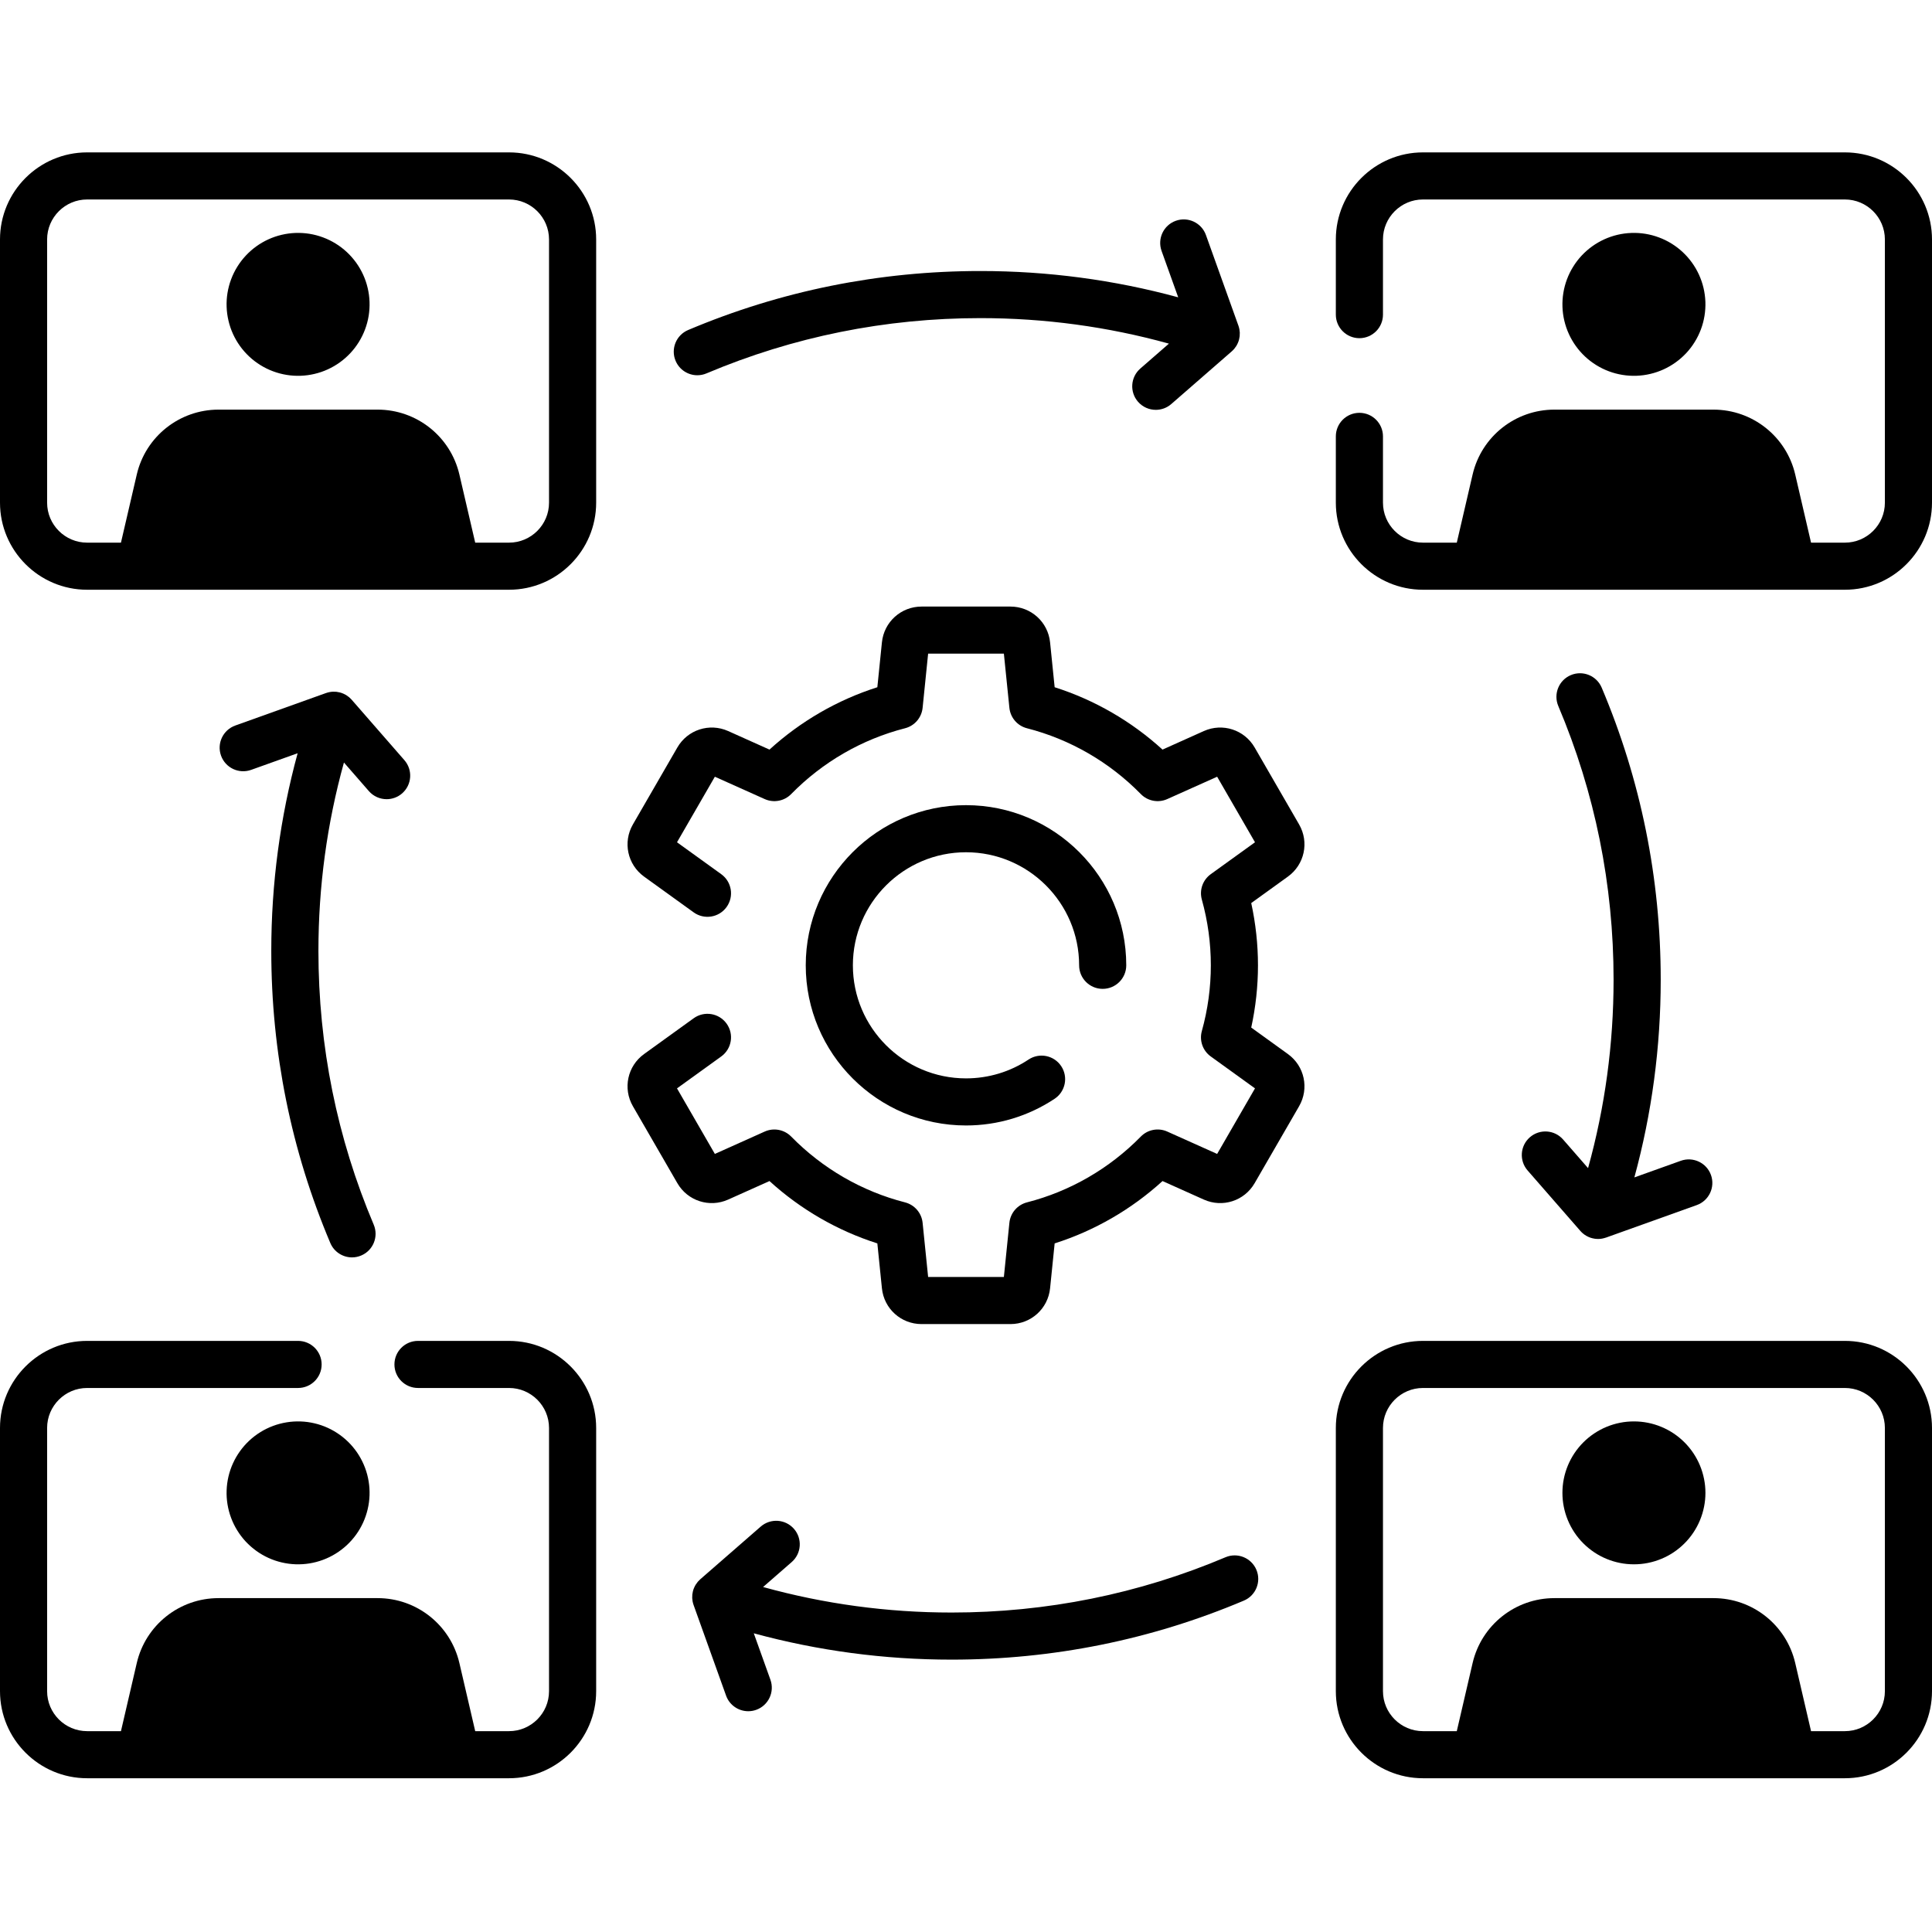
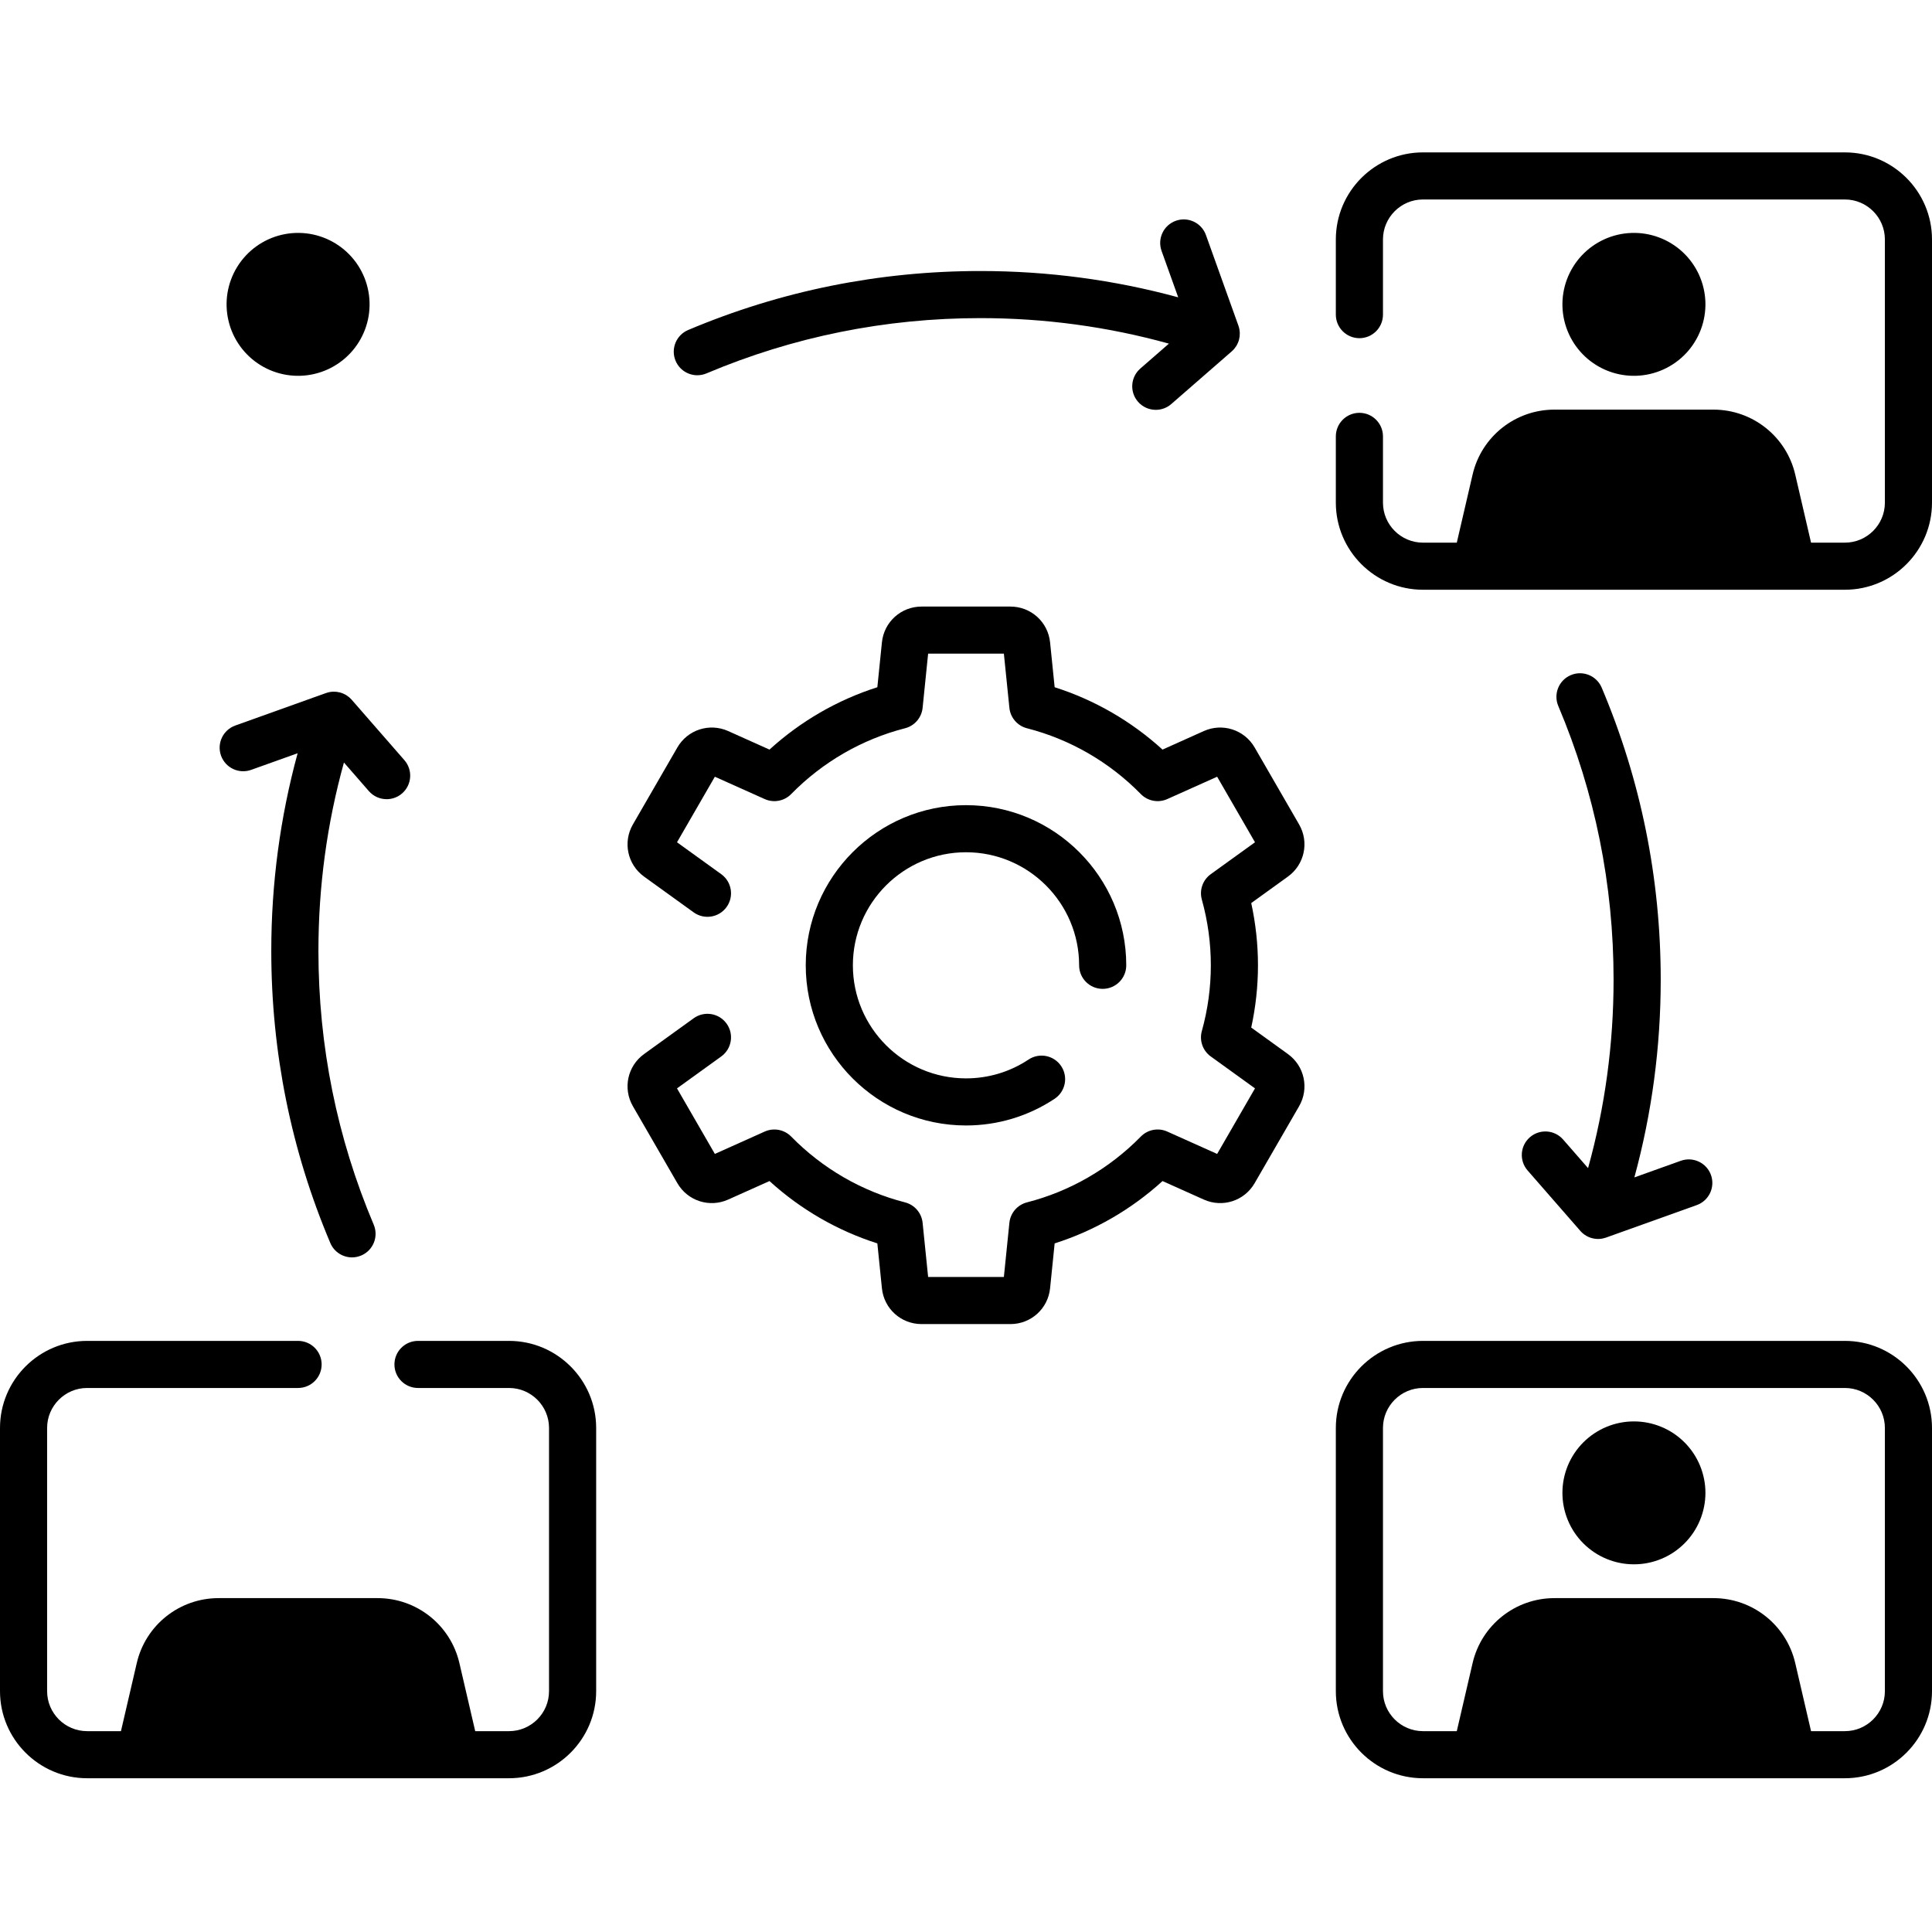
<svg xmlns="http://www.w3.org/2000/svg" width="500" zoomAndPan="magnify" viewBox="0 0 375 375" height="500" preserveAspectRatio="xMidYMid meet" version="1.0">
  <defs>
    <clipPath id="befd08360b">
      <path d="M 259 29.531 L 375 29.531 L 375 115 L 259 115 Z M 259 29.531 " clip-rule="nonzero" />
    </clipPath>
    <clipPath id="a477c68752">
      <path d="M 259 260 L 375 260 L 375 345.281 L 259 345.281 Z M 259 260 " clip-rule="nonzero" />
    </clipPath>
    <clipPath id="7dfe29b84c">
-       <path d="M 0 29.531 L 116 29.531 L 116 115 L 0 115 Z M 0 29.531 " clip-rule="nonzero" />
-     </clipPath>
+       </clipPath>
    <clipPath id="fcb1d874d5">
      <path d="M 0 260 L 116 260 L 116 345.281 L 0 345.281 Z M 0 260 " clip-rule="nonzero" />
    </clipPath>
  </defs>
-   <rect x="-37.5" width="450" fill="#ffffff" y="-37.5" height="450" fill-opacity="1" />
  <rect x="-37.5" width="450" fill="#ffffff" y="-37.5" height="450" fill-opacity="1" />
  <path fill="#000000" d="M 187.5 165.422 C 199.605 165.422 209.457 175.266 209.457 187.367 C 209.457 189.891 211.504 191.938 214.031 191.938 C 216.555 191.938 218.605 189.891 218.605 187.367 C 218.605 170.227 204.652 156.281 187.5 156.281 C 170.348 156.281 156.395 170.227 156.395 187.367 C 156.395 204.508 170.348 218.453 187.5 218.453 C 193.652 218.453 199.598 216.66 204.703 213.27 C 206.805 211.871 207.375 209.035 205.977 206.934 C 204.578 204.832 201.742 204.262 199.637 205.66 C 196.039 208.051 191.844 209.312 187.5 209.312 C 175.395 209.312 165.543 199.469 165.543 187.367 C 165.543 175.266 175.395 165.422 187.5 165.422 Z M 187.5 165.422 " fill-opacity="1" fill-rule="nonzero" />
  <path fill="#000000" d="M 249.98 204.586 L 242.863 199.449 C 243.73 195.477 244.172 191.422 244.172 187.367 C 244.172 183.312 243.73 179.262 242.863 175.285 L 249.977 170.152 C 253.211 167.82 254.145 163.465 252.152 160.016 L 243.527 145.086 C 241.535 141.641 237.297 140.27 233.66 141.898 L 225.645 145.496 C 219.602 139.988 212.457 135.859 204.707 133.391 L 203.82 124.684 C 203.418 120.723 200.109 117.734 196.125 117.734 L 178.875 117.734 C 174.891 117.734 171.582 120.723 171.18 124.684 L 170.293 133.391 C 162.543 135.859 155.402 139.988 149.355 145.496 L 141.34 141.898 C 137.703 140.27 133.465 141.641 131.473 145.086 L 122.848 160.016 C 120.855 163.465 121.789 167.82 125.02 170.152 L 134.641 177.09 C 136.691 178.566 139.547 178.105 141.027 176.059 C 142.504 174.012 142.043 171.156 139.996 169.68 L 131.406 163.484 L 138.754 150.762 L 148.426 155.098 C 150.176 155.883 152.227 155.496 153.566 154.129 C 159.66 147.914 167.301 143.5 175.664 141.355 C 177.52 140.883 178.883 139.297 179.078 137.395 L 180.148 126.875 L 194.852 126.875 L 195.922 137.395 C 196.117 139.297 197.48 140.883 199.336 141.355 C 207.699 143.5 215.34 147.914 221.434 154.129 C 222.773 155.496 224.824 155.883 226.57 155.098 L 236.246 150.762 L 243.594 163.484 L 235.004 169.68 C 233.453 170.801 232.762 172.766 233.277 174.609 C 234.438 178.781 235.023 183.07 235.023 187.367 C 235.023 191.664 234.438 195.957 233.277 200.125 C 232.762 201.969 233.453 203.938 235.004 205.055 L 243.594 211.254 L 236.246 223.977 L 226.57 219.637 C 224.824 218.852 222.773 219.238 221.434 220.605 C 215.34 226.82 207.699 231.238 199.336 233.379 C 197.48 233.855 196.117 235.438 195.922 237.344 L 194.852 247.859 L 180.148 247.859 L 179.078 237.344 C 178.883 235.438 177.52 233.855 175.664 233.379 C 167.301 231.238 159.66 226.82 153.566 220.605 C 152.227 219.242 150.176 218.852 148.426 219.637 L 138.754 223.977 L 131.406 211.254 L 139.996 205.055 C 142.043 203.578 142.504 200.723 141.027 198.676 C 139.547 196.629 136.688 196.168 134.641 197.645 L 125.02 204.586 C 121.789 206.914 120.855 211.273 122.848 214.723 L 131.473 229.648 C 133.465 233.098 137.707 234.469 141.34 232.836 L 149.355 229.242 C 155.398 234.746 162.543 238.875 170.293 241.344 L 171.18 250.055 C 171.582 254.016 174.891 257.004 178.875 257.004 L 196.125 257.004 C 200.109 257.004 203.418 254.016 203.82 250.055 L 204.707 241.344 C 212.457 238.875 219.602 234.746 225.645 229.242 L 233.66 232.836 C 237.297 234.469 241.535 233.098 243.527 229.648 L 252.152 214.723 C 254.145 211.273 253.211 206.914 249.98 204.586 Z M 249.98 204.586 " fill-opacity="1" fill-rule="nonzero" />
  <g clip-path="url(#befd08360b)">
    <path fill="#000000" d="M 358.09 29.578 L 276.199 29.578 C 266.875 29.578 259.285 37.16 259.285 46.48 L 259.285 61.07 C 259.285 63.594 261.336 65.641 263.859 65.641 C 266.387 65.641 268.434 63.594 268.434 61.07 L 268.434 46.48 C 268.434 42.203 271.918 38.719 276.199 38.719 L 358.09 38.719 C 362.371 38.719 365.855 42.203 365.855 46.48 L 365.855 97.566 C 365.855 101.848 362.371 105.328 358.09 105.328 L 351.523 105.328 L 348.453 92.109 C 346.742 84.73 340.164 79.508 332.586 79.508 L 301.699 79.508 C 294.121 79.508 287.547 84.73 285.832 92.109 L 282.762 105.328 L 276.199 105.328 C 271.918 105.328 268.434 101.848 268.434 97.566 L 268.434 84.699 C 268.434 82.176 266.387 80.129 263.859 80.129 C 261.336 80.129 259.285 82.176 259.285 84.699 L 259.285 97.566 C 259.285 106.887 266.875 114.469 276.199 114.469 L 358.09 114.469 C 367.414 114.469 375 106.887 375 97.566 L 375 46.48 C 375 37.16 367.414 29.578 358.09 29.578 Z M 358.09 29.578 " fill-opacity="1" fill-rule="nonzero" />
  </g>
  <g clip-path="url(#a477c68752)">
    <path fill="#000000" d="M 358.09 260.266 L 276.199 260.266 C 266.875 260.266 259.285 267.848 259.285 277.168 L 259.285 328.254 C 259.285 337.574 266.875 345.156 276.199 345.156 L 358.09 345.156 C 367.414 345.156 375 337.574 375 328.254 L 375 277.168 C 375 267.848 367.414 260.266 358.09 260.266 Z M 365.855 328.254 C 365.855 332.535 362.371 336.016 358.09 336.016 L 351.523 336.016 L 348.453 322.797 C 346.742 315.418 340.164 310.195 332.586 310.195 L 301.699 310.195 C 294.121 310.195 287.547 315.418 285.832 322.797 L 282.762 336.016 L 276.199 336.016 C 271.918 336.016 268.434 332.535 268.434 328.254 L 268.434 277.168 C 268.434 272.891 271.918 269.406 276.199 269.406 L 358.09 269.406 C 362.371 269.406 365.855 272.891 365.855 277.168 Z M 365.855 328.254 " fill-opacity="1" fill-rule="nonzero" />
  </g>
  <g clip-path="url(#7dfe29b84c)">
-     <path fill="#000000" d="M 98.801 29.578 L 16.91 29.578 C 7.586 29.578 0 37.16 0 46.48 L 0 97.566 C 0 106.887 7.586 114.469 16.91 114.469 L 98.801 114.469 C 108.125 114.469 115.715 106.887 115.715 97.566 L 115.715 46.48 C 115.715 37.16 108.125 29.578 98.801 29.578 Z M 106.566 97.566 C 106.566 101.848 103.082 105.328 98.801 105.328 L 92.238 105.328 L 89.168 92.109 C 87.453 84.73 80.879 79.508 73.301 79.508 L 42.414 79.508 C 34.836 79.508 28.258 84.73 26.547 92.109 L 23.477 105.328 L 16.91 105.328 C 12.629 105.328 9.145 101.848 9.145 97.566 L 9.145 46.48 C 9.145 42.203 12.629 38.719 16.91 38.719 L 98.801 38.719 C 103.082 38.719 106.566 42.203 106.566 46.48 Z M 106.566 97.566 " fill-opacity="1" fill-rule="nonzero" />
+     <path fill="#000000" d="M 98.801 29.578 L 16.91 29.578 C 7.586 29.578 0 37.16 0 46.48 L 0 97.566 C 0 106.887 7.586 114.469 16.91 114.469 L 98.801 114.469 C 108.125 114.469 115.715 106.887 115.715 97.566 L 115.715 46.48 C 115.715 37.16 108.125 29.578 98.801 29.578 Z M 106.566 97.566 C 106.566 101.848 103.082 105.328 98.801 105.328 L 89.168 92.109 C 87.453 84.73 80.879 79.508 73.301 79.508 L 42.414 79.508 C 34.836 79.508 28.258 84.73 26.547 92.109 L 23.477 105.328 L 16.91 105.328 C 12.629 105.328 9.145 101.848 9.145 97.566 L 9.145 46.48 C 9.145 42.203 12.629 38.719 16.91 38.719 L 98.801 38.719 C 103.082 38.719 106.566 42.203 106.566 46.48 Z M 106.566 97.566 " fill-opacity="1" fill-rule="nonzero" />
  </g>
  <g clip-path="url(#fcb1d874d5)">
    <path fill="#000000" d="M 98.801 260.266 L 81.133 260.266 C 78.605 260.266 76.559 262.312 76.559 264.836 C 76.559 267.363 78.605 269.406 81.133 269.406 L 98.801 269.406 C 103.082 269.406 106.566 272.891 106.566 277.168 L 106.566 328.254 C 106.566 332.535 103.082 336.016 98.801 336.016 L 92.238 336.016 L 89.168 322.797 C 87.453 315.418 80.879 310.195 73.301 310.195 L 42.414 310.195 C 34.836 310.195 28.258 315.418 26.547 322.797 L 23.477 336.016 L 16.91 336.016 C 12.629 336.016 9.145 332.535 9.145 328.254 L 9.145 277.168 C 9.145 272.891 12.629 269.406 16.91 269.406 L 57.855 269.406 C 60.383 269.406 62.43 267.363 62.43 264.836 C 62.43 262.312 60.383 260.266 57.855 260.266 L 16.91 260.266 C 7.586 260.266 0 267.848 0 277.168 L 0 328.254 C 0 337.574 7.586 345.156 16.91 345.156 L 98.801 345.156 C 108.125 345.156 115.715 337.574 115.715 328.254 L 115.715 277.168 C 115.715 267.848 108.125 260.266 98.801 260.266 Z M 98.801 260.266 " fill-opacity="1" fill-rule="nonzero" />
  </g>
-   <path fill="#000000" d="M 237.867 302.262 C 221.031 309.383 203.141 312.992 184.695 312.992 C 172.242 312.992 159.973 311.324 148.113 308.039 L 153.664 303.199 C 155.57 301.543 155.77 298.656 154.109 296.75 C 152.449 294.848 149.559 294.652 147.656 296.309 L 135.922 306.535 C 135.91 306.543 135.906 306.555 135.895 306.562 C 135.738 306.699 135.594 306.848 135.457 307.004 C 135.434 307.031 135.414 307.059 135.395 307.086 C 135.277 307.227 135.168 307.379 135.066 307.539 C 135.051 307.562 135.035 307.586 135.02 307.609 C 134.914 307.781 134.824 307.961 134.742 308.148 C 134.723 308.188 134.707 308.23 134.691 308.27 C 134.66 308.348 134.625 308.422 134.598 308.5 C 134.57 308.582 134.551 308.668 134.527 308.75 C 134.516 308.789 134.504 308.828 134.492 308.867 C 134.441 309.07 134.406 309.27 134.383 309.473 C 134.379 309.492 134.379 309.512 134.379 309.535 C 134.359 309.73 134.352 309.926 134.359 310.121 C 134.359 310.145 134.359 310.172 134.359 310.195 C 134.371 310.41 134.395 310.621 134.434 310.828 C 134.438 310.848 134.445 310.867 134.449 310.891 C 134.488 311.094 134.543 311.297 134.613 311.492 C 134.617 311.504 134.617 311.512 134.621 311.52 L 134.633 311.559 C 134.641 311.574 134.645 311.59 134.652 311.605 L 140.93 329.117 C 141.598 330.984 143.359 332.148 145.234 332.148 C 145.746 332.148 146.27 332.062 146.777 331.879 C 149.156 331.027 150.391 328.41 149.539 326.035 L 146.309 317.023 C 158.766 320.414 171.637 322.133 184.695 322.133 C 204.371 322.133 223.461 318.277 241.43 310.68 C 243.758 309.699 244.848 307.016 243.863 304.691 C 242.879 302.367 240.195 301.277 237.867 302.262 Z M 237.867 302.262 " fill-opacity="1" fill-rule="nonzero" />
  <path fill="#000000" d="M 71.598 153.555 C 72.504 154.59 73.773 155.121 75.047 155.121 C 76.113 155.121 77.184 154.75 78.051 153.996 C 79.957 152.336 80.152 149.449 78.492 147.547 L 68.262 135.82 C 68.254 135.809 68.238 135.797 68.23 135.785 C 68.098 135.637 67.953 135.496 67.801 135.363 C 67.766 135.336 67.734 135.312 67.703 135.285 C 67.566 135.172 67.422 135.066 67.27 134.973 C 67.242 134.953 67.215 134.934 67.184 134.914 C 67.016 134.812 66.836 134.723 66.652 134.641 C 66.609 134.621 66.566 134.605 66.523 134.59 C 66.449 134.559 66.375 134.527 66.297 134.5 C 66.211 134.469 66.129 134.449 66.043 134.426 C 66.008 134.418 65.969 134.402 65.93 134.395 C 65.727 134.344 65.523 134.305 65.32 134.281 C 65.305 134.281 65.289 134.281 65.273 134.277 C 65.07 134.258 64.863 134.25 64.66 134.258 C 64.641 134.258 64.625 134.258 64.609 134.258 C 64.391 134.27 64.172 134.293 63.957 134.336 C 63.945 134.336 63.938 134.34 63.926 134.344 C 63.707 134.387 63.492 134.445 63.281 134.52 C 63.281 134.52 63.277 134.52 63.273 134.52 L 63.262 134.527 C 63.234 134.535 63.207 134.547 63.176 134.555 L 45.668 140.824 C 43.289 141.676 42.051 144.293 42.902 146.668 C 43.754 149.047 46.371 150.281 48.75 149.43 L 57.77 146.203 C 54.375 158.648 52.656 171.512 52.656 184.566 C 52.656 204.227 56.512 223.305 64.113 241.266 C 64.852 243.012 66.543 244.059 68.328 244.059 C 68.922 244.059 69.523 243.941 70.105 243.695 C 72.434 242.715 73.52 240.031 72.539 237.707 C 65.414 220.879 61.805 202.996 61.805 184.566 C 61.805 172.117 63.469 159.855 66.758 148.004 Z M 71.598 153.555 " fill-opacity="1" fill-rule="nonzero" />
  <path fill="#000000" d="M 135.352 72.836 C 135.945 72.836 136.551 72.719 137.133 72.473 C 153.969 65.355 171.859 61.746 190.305 61.746 C 202.758 61.746 215.027 63.41 226.887 66.699 L 221.336 71.535 C 219.43 73.195 219.23 76.082 220.891 77.984 C 221.797 79.02 223.066 79.551 224.34 79.551 C 225.406 79.551 226.477 79.18 227.344 78.426 L 239.078 68.203 C 239.09 68.195 239.094 68.184 239.105 68.176 C 239.262 68.039 239.406 67.891 239.543 67.73 C 239.566 67.707 239.586 67.68 239.605 67.652 C 239.723 67.508 239.832 67.359 239.934 67.199 C 239.949 67.176 239.965 67.152 239.98 67.129 C 240.086 66.957 240.176 66.777 240.258 66.59 C 240.277 66.547 240.293 66.508 240.309 66.465 C 240.34 66.391 240.375 66.316 240.402 66.234 C 240.43 66.152 240.449 66.07 240.473 65.984 C 240.484 65.945 240.496 65.91 240.508 65.871 C 240.559 65.668 240.594 65.465 240.617 65.266 C 240.621 65.242 240.621 65.223 240.621 65.203 C 240.641 65.004 240.648 64.809 240.641 64.617 C 240.641 64.59 240.641 64.566 240.641 64.539 C 240.629 64.328 240.605 64.117 240.566 63.91 C 240.562 63.887 240.555 63.867 240.551 63.848 C 240.512 63.641 240.457 63.438 240.387 63.242 C 240.383 63.234 240.383 63.223 240.379 63.215 L 240.367 63.18 C 240.359 63.164 240.355 63.148 240.348 63.133 L 234.07 45.617 C 233.219 43.242 230.598 42.004 228.223 42.855 C 225.844 43.707 224.609 46.324 225.461 48.703 L 228.691 57.711 C 216.234 54.32 203.363 52.605 190.305 52.605 C 170.629 52.605 151.539 56.457 133.57 64.055 C 131.242 65.039 130.152 67.719 131.137 70.043 C 131.875 71.789 133.57 72.836 135.352 72.836 Z M 135.352 72.836 " fill-opacity="1" fill-rule="nonzero" />
  <path fill="#000000" d="M 303.402 221.184 C 301.742 219.281 298.852 219.082 296.949 220.742 C 295.043 222.398 294.848 225.285 296.508 227.188 L 306.738 238.914 C 306.75 238.93 306.766 238.945 306.781 238.961 C 306.848 239.035 306.918 239.109 306.992 239.18 C 307.031 239.219 307.07 239.258 307.109 239.293 C 307.203 239.379 307.305 239.461 307.406 239.539 C 307.43 239.555 307.449 239.574 307.473 239.594 C 307.602 239.688 307.73 239.773 307.871 239.855 C 307.898 239.871 307.93 239.887 307.961 239.902 C 308.066 239.961 308.176 240.02 308.289 240.07 C 308.352 240.102 308.418 240.125 308.484 240.148 C 308.559 240.18 308.629 240.211 308.703 240.238 C 308.711 240.238 308.719 240.238 308.723 240.242 C 308.934 240.312 309.148 240.363 309.367 240.402 C 309.422 240.414 309.48 240.422 309.539 240.434 C 309.734 240.461 309.938 240.48 310.137 240.48 C 310.152 240.48 310.168 240.484 310.188 240.484 C 310.441 240.484 310.691 240.461 310.938 240.418 C 310.984 240.41 311.035 240.395 311.082 240.387 C 311.281 240.344 311.477 240.297 311.664 240.23 C 311.684 240.223 311.707 240.223 311.727 240.215 L 329.332 233.91 C 331.711 233.059 332.949 230.445 332.098 228.066 C 331.246 225.691 328.625 224.457 326.25 225.305 L 317.23 228.535 C 320.625 216.086 322.344 203.223 322.344 190.172 C 322.344 170.508 318.488 151.43 310.887 133.469 C 309.902 131.145 307.219 130.055 304.895 131.039 C 302.566 132.023 301.48 134.703 302.461 137.031 C 309.586 153.859 313.195 171.738 313.195 190.172 C 313.195 202.617 311.531 214.883 308.242 226.73 Z M 303.402 221.184 " fill-opacity="1" fill-rule="nonzero" />
  <path fill="#000000" d="M 319.367 45.383 C 320.266 45.531 321.145 45.762 321.996 46.082 C 322.852 46.398 323.664 46.797 324.441 47.277 C 325.215 47.754 325.938 48.305 326.605 48.926 C 327.27 49.547 327.871 50.227 328.402 50.965 C 328.938 51.703 329.391 52.488 329.77 53.316 C 330.148 54.145 330.441 55.004 330.652 55.891 C 330.859 56.773 330.98 57.672 331.016 58.582 C 331.047 59.492 330.988 60.398 330.844 61.297 C 330.699 62.195 330.465 63.074 330.148 63.926 C 329.828 64.777 329.43 65.594 328.949 66.367 C 328.473 67.145 327.922 67.863 327.301 68.531 C 326.68 69.195 326 69.797 325.258 70.328 C 324.52 70.859 323.734 71.316 322.906 71.695 C 322.078 72.07 321.219 72.367 320.332 72.574 C 319.445 72.785 318.547 72.906 317.637 72.938 C 316.727 72.969 315.82 72.914 314.922 72.766 C 314.02 72.621 313.145 72.391 312.289 72.07 C 311.438 71.754 310.621 71.352 309.848 70.875 C 309.07 70.395 308.352 69.848 307.684 69.227 C 307.016 68.605 306.418 67.926 305.887 67.188 C 305.352 66.445 304.895 65.664 304.52 64.836 C 304.141 64.008 303.848 63.148 303.637 62.262 C 303.426 61.375 303.305 60.477 303.273 59.566 C 303.242 58.656 303.297 57.754 303.445 56.855 C 303.59 55.953 303.824 55.078 304.141 54.227 C 304.461 53.371 304.859 52.559 305.34 51.785 C 305.816 51.008 306.367 50.289 306.988 49.621 C 307.609 48.957 308.289 48.355 309.027 47.824 C 309.77 47.289 310.551 46.836 311.383 46.457 C 312.211 46.078 313.07 45.785 313.957 45.574 C 314.844 45.367 315.742 45.246 316.652 45.215 C 317.562 45.18 318.469 45.238 319.367 45.383 Z M 319.367 45.383 " fill-opacity="1" fill-rule="nonzero" />
  <path fill="#000000" d="M 322.453 276.949 C 323.297 277.297 324.098 277.727 324.855 278.23 C 325.613 278.738 326.312 279.312 326.957 279.957 C 327.602 280.602 328.176 281.301 328.684 282.059 C 329.188 282.816 329.617 283.613 329.965 284.457 C 330.312 285.297 330.578 286.164 330.754 287.059 C 330.934 287.949 331.023 288.852 331.023 289.766 C 331.023 290.676 330.934 291.578 330.754 292.469 C 330.578 293.363 330.312 294.23 329.965 295.07 C 329.617 295.914 329.188 296.711 328.684 297.469 C 328.176 298.227 327.602 298.93 326.957 299.57 C 326.312 300.215 325.613 300.789 324.855 301.297 C 324.098 301.805 323.297 302.23 322.453 302.578 C 321.613 302.926 320.746 303.191 319.852 303.367 C 318.957 303.547 318.055 303.633 317.145 303.633 C 316.23 303.633 315.328 303.547 314.438 303.367 C 313.543 303.191 312.676 302.926 311.832 302.578 C 310.988 302.23 310.191 301.805 309.434 301.297 C 308.676 300.789 307.973 300.215 307.328 299.57 C 306.684 298.93 306.109 298.227 305.602 297.469 C 305.098 296.711 304.668 295.914 304.32 295.07 C 303.973 294.23 303.707 293.363 303.531 292.469 C 303.352 291.578 303.266 290.676 303.266 289.766 C 303.266 288.852 303.352 287.949 303.531 287.059 C 303.707 286.164 303.973 285.297 304.32 284.457 C 304.668 283.613 305.098 282.816 305.602 282.059 C 306.109 281.301 306.684 280.602 307.328 279.957 C 307.973 279.312 308.676 278.738 309.434 278.23 C 310.191 277.727 310.988 277.297 311.832 276.949 C 312.676 276.602 313.543 276.336 314.438 276.16 C 315.328 275.98 316.23 275.895 317.145 275.895 C 318.055 275.895 318.957 275.98 319.852 276.16 C 320.746 276.336 321.613 276.602 322.453 276.949 Z M 322.453 276.949 " fill-opacity="1" fill-rule="nonzero" />
  <path fill="#000000" d="M 65.152 47.277 C 65.93 47.754 66.648 48.305 67.316 48.926 C 67.984 49.547 68.582 50.227 69.117 50.965 C 69.648 51.703 70.105 52.488 70.484 53.316 C 70.863 54.145 71.156 55.004 71.363 55.891 C 71.574 56.773 71.695 57.672 71.727 58.582 C 71.758 59.492 71.703 60.398 71.559 61.297 C 71.41 62.195 71.18 63.074 70.859 63.926 C 70.543 64.777 70.141 65.594 69.664 66.367 C 69.184 67.145 68.633 67.863 68.012 68.531 C 67.391 69.195 66.711 69.797 65.973 70.328 C 65.234 70.859 64.449 71.316 63.621 71.695 C 62.793 72.074 61.934 72.367 61.047 72.574 C 60.16 72.785 59.262 72.906 58.352 72.938 C 57.438 72.969 56.535 72.914 55.633 72.766 C 54.734 72.621 53.859 72.391 53.004 72.07 C 52.152 71.754 51.336 71.355 50.562 70.875 C 49.785 70.395 49.066 69.848 48.398 69.227 C 47.73 68.605 47.133 67.926 46.598 67.188 C 46.066 66.449 45.609 65.664 45.23 64.836 C 44.852 64.008 44.559 63.148 44.352 62.262 C 44.141 61.375 44.02 60.477 43.988 59.566 C 43.953 58.656 44.012 57.754 44.156 56.855 C 44.305 55.957 44.535 55.078 44.855 54.227 C 45.172 53.371 45.57 52.559 46.051 51.785 C 46.531 51.008 47.082 50.289 47.703 49.621 C 48.324 48.957 49.004 48.355 49.742 47.824 C 50.48 47.289 51.266 46.836 52.094 46.457 C 52.922 46.078 53.781 45.785 54.668 45.578 C 55.555 45.367 56.453 45.246 57.363 45.215 C 58.277 45.184 59.18 45.238 60.082 45.383 C 60.98 45.531 61.855 45.762 62.711 46.082 C 63.562 46.398 64.379 46.797 65.152 47.277 Z M 65.152 47.277 " fill-opacity="1" fill-rule="nonzero" />
-   <path fill="#000000" d="M 71.555 287.543 C 71.703 288.441 71.758 289.344 71.727 290.254 C 71.695 291.164 71.574 292.062 71.363 292.949 C 71.156 293.836 70.859 294.695 70.484 295.523 C 70.105 296.352 69.648 297.137 69.117 297.875 C 68.582 298.613 67.984 299.293 67.316 299.914 C 66.648 300.535 65.93 301.082 65.152 301.562 C 64.379 302.043 63.562 302.441 62.711 302.758 C 61.855 303.078 60.98 303.309 60.078 303.457 C 59.18 303.602 58.273 303.656 57.363 303.625 C 56.453 303.594 55.555 303.473 54.668 303.262 C 53.781 303.055 52.922 302.762 52.094 302.383 C 51.266 302.004 50.48 301.551 49.742 301.016 C 49.004 300.484 48.32 299.883 47.699 299.219 C 47.078 298.551 46.531 297.832 46.051 297.055 C 45.57 296.281 45.172 295.469 44.855 294.613 C 44.535 293.762 44.305 292.887 44.156 291.984 C 44.012 291.086 43.953 290.184 43.988 289.273 C 44.02 288.363 44.141 287.465 44.348 286.578 C 44.559 285.691 44.852 284.832 45.23 284.004 C 45.609 283.176 46.066 282.391 46.598 281.652 C 47.129 280.914 47.73 280.234 48.398 279.613 C 49.062 278.992 49.785 278.445 50.559 277.965 C 51.336 277.484 52.148 277.086 53.004 276.77 C 53.855 276.449 54.734 276.219 55.633 276.074 C 56.531 275.926 57.438 275.871 58.348 275.902 C 59.258 275.934 60.16 276.055 61.047 276.266 C 61.934 276.473 62.789 276.766 63.621 277.145 C 64.449 277.523 65.23 277.98 65.973 278.512 C 66.711 279.043 67.391 279.645 68.012 280.309 C 68.633 280.977 69.184 281.695 69.664 282.473 C 70.141 283.246 70.539 284.059 70.859 284.914 C 71.18 285.766 71.41 286.645 71.555 287.543 Z M 71.555 287.543 " fill-opacity="1" fill-rule="nonzero" />
</svg>